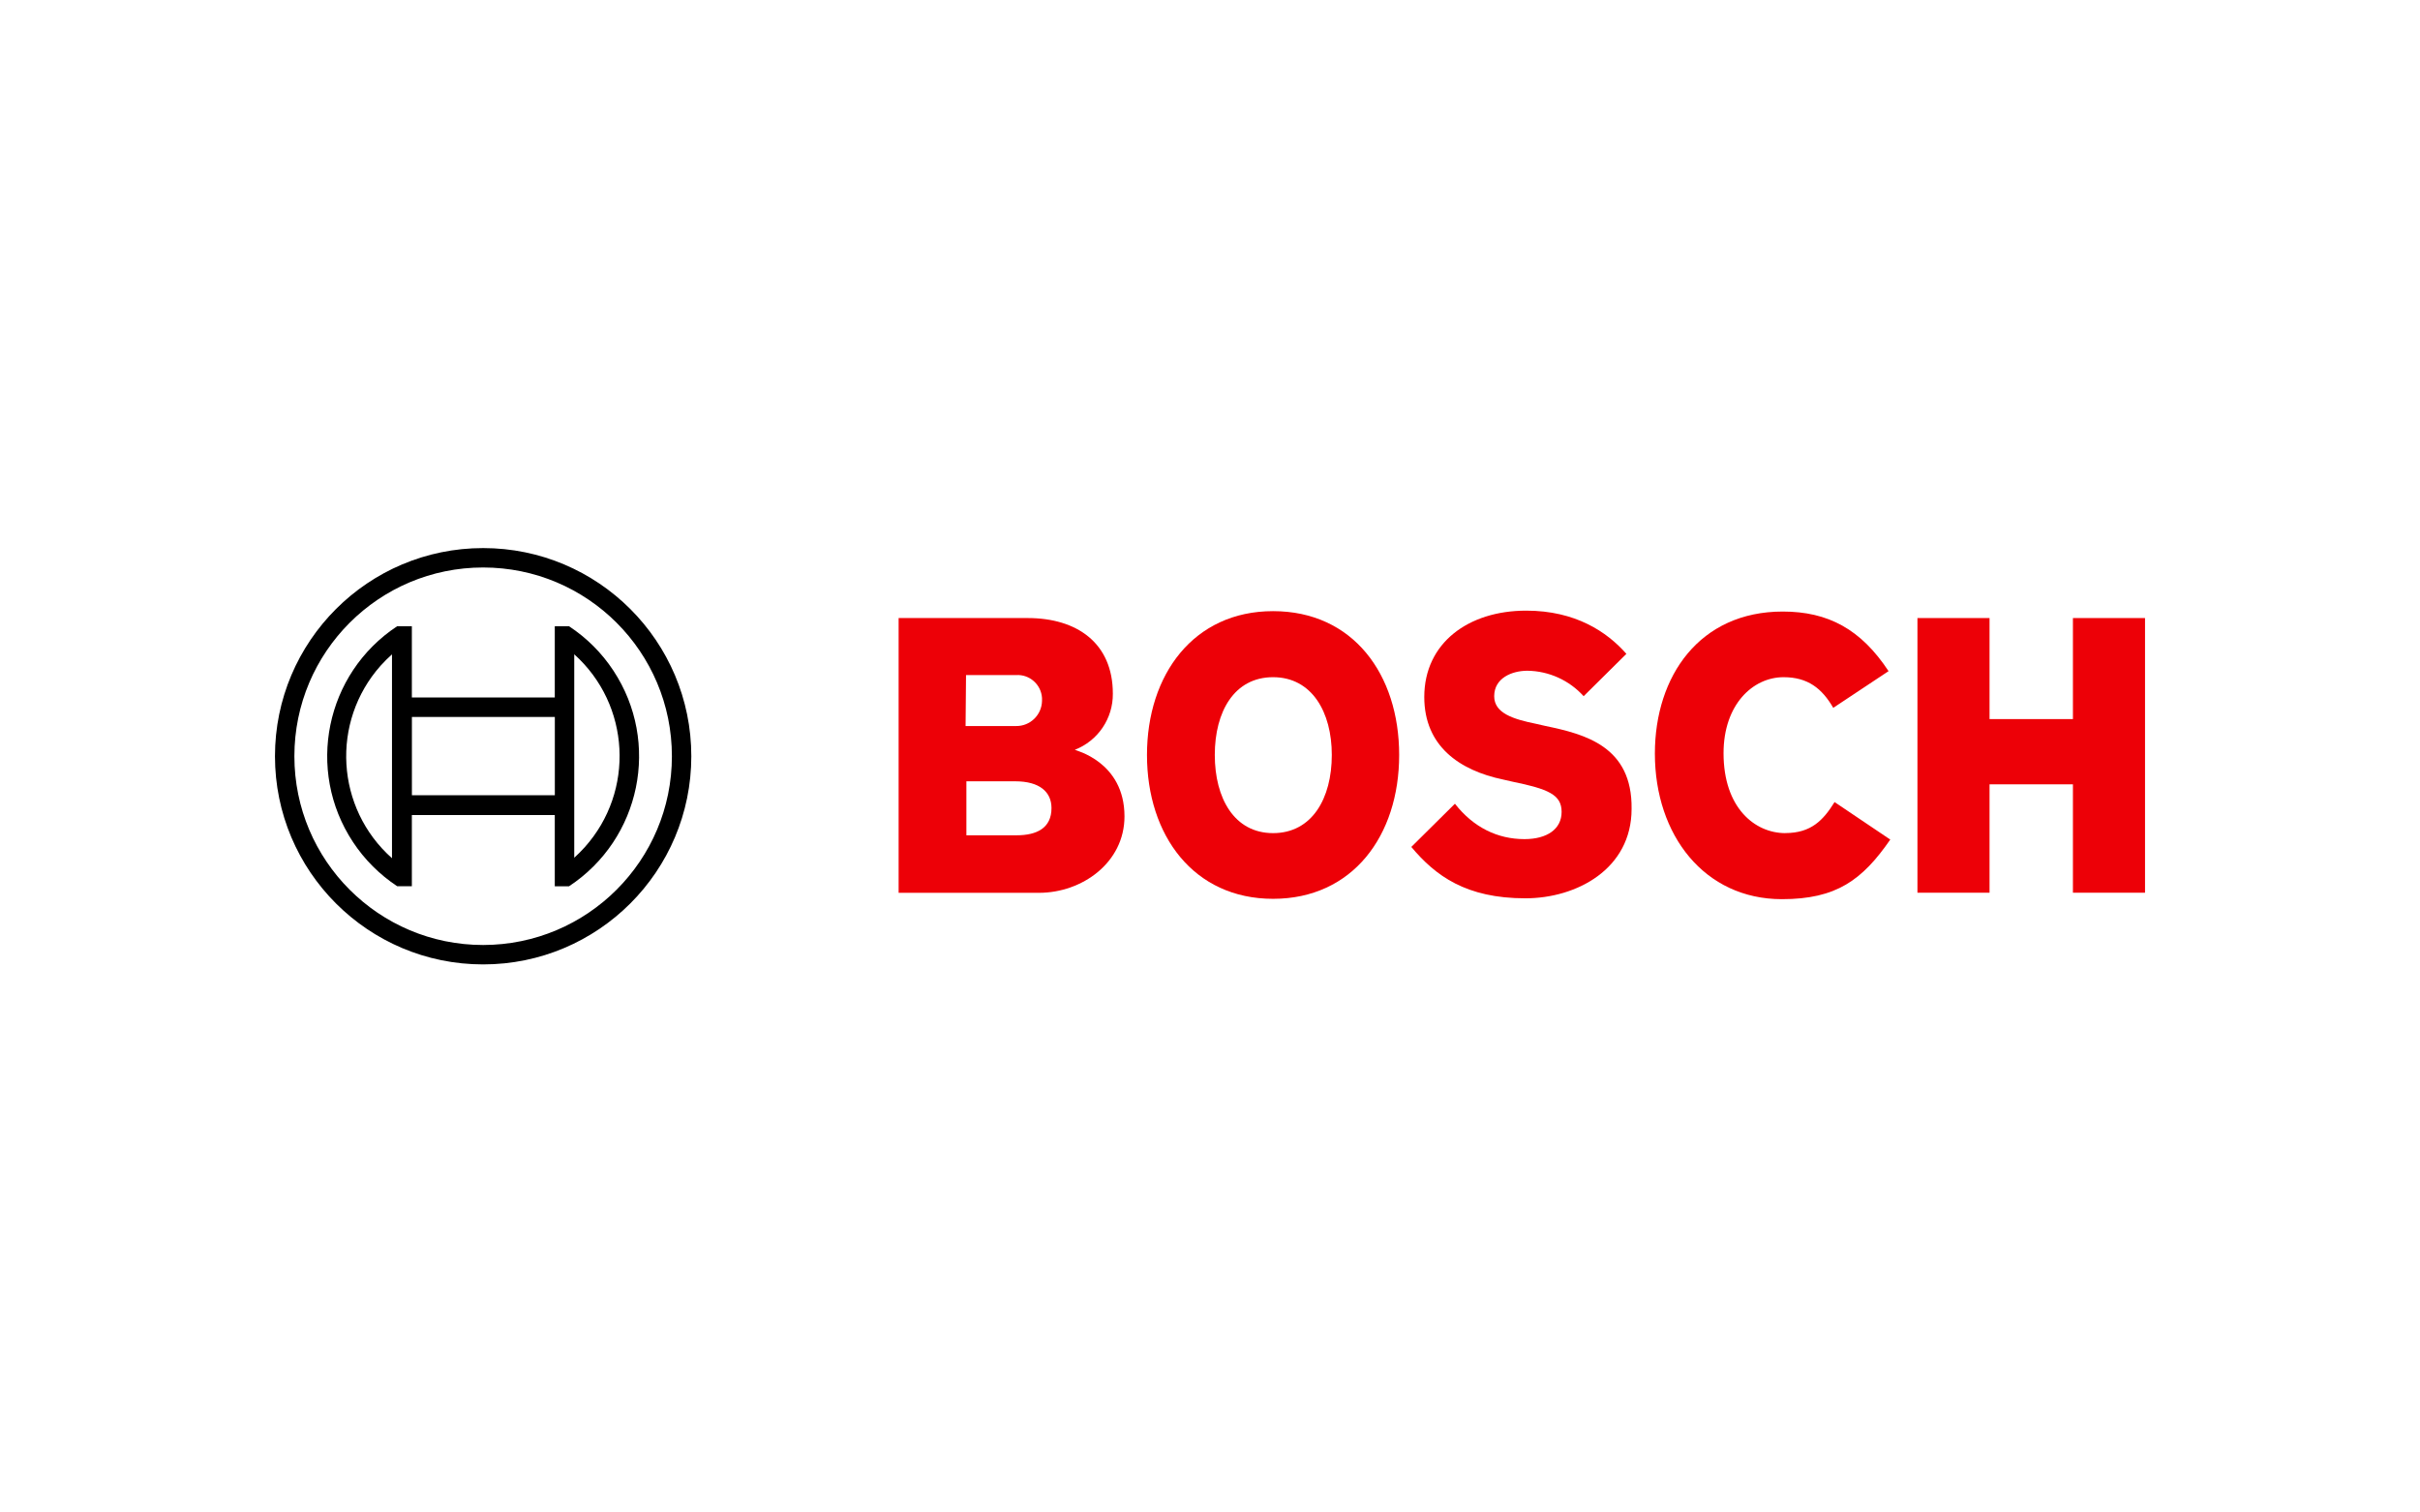
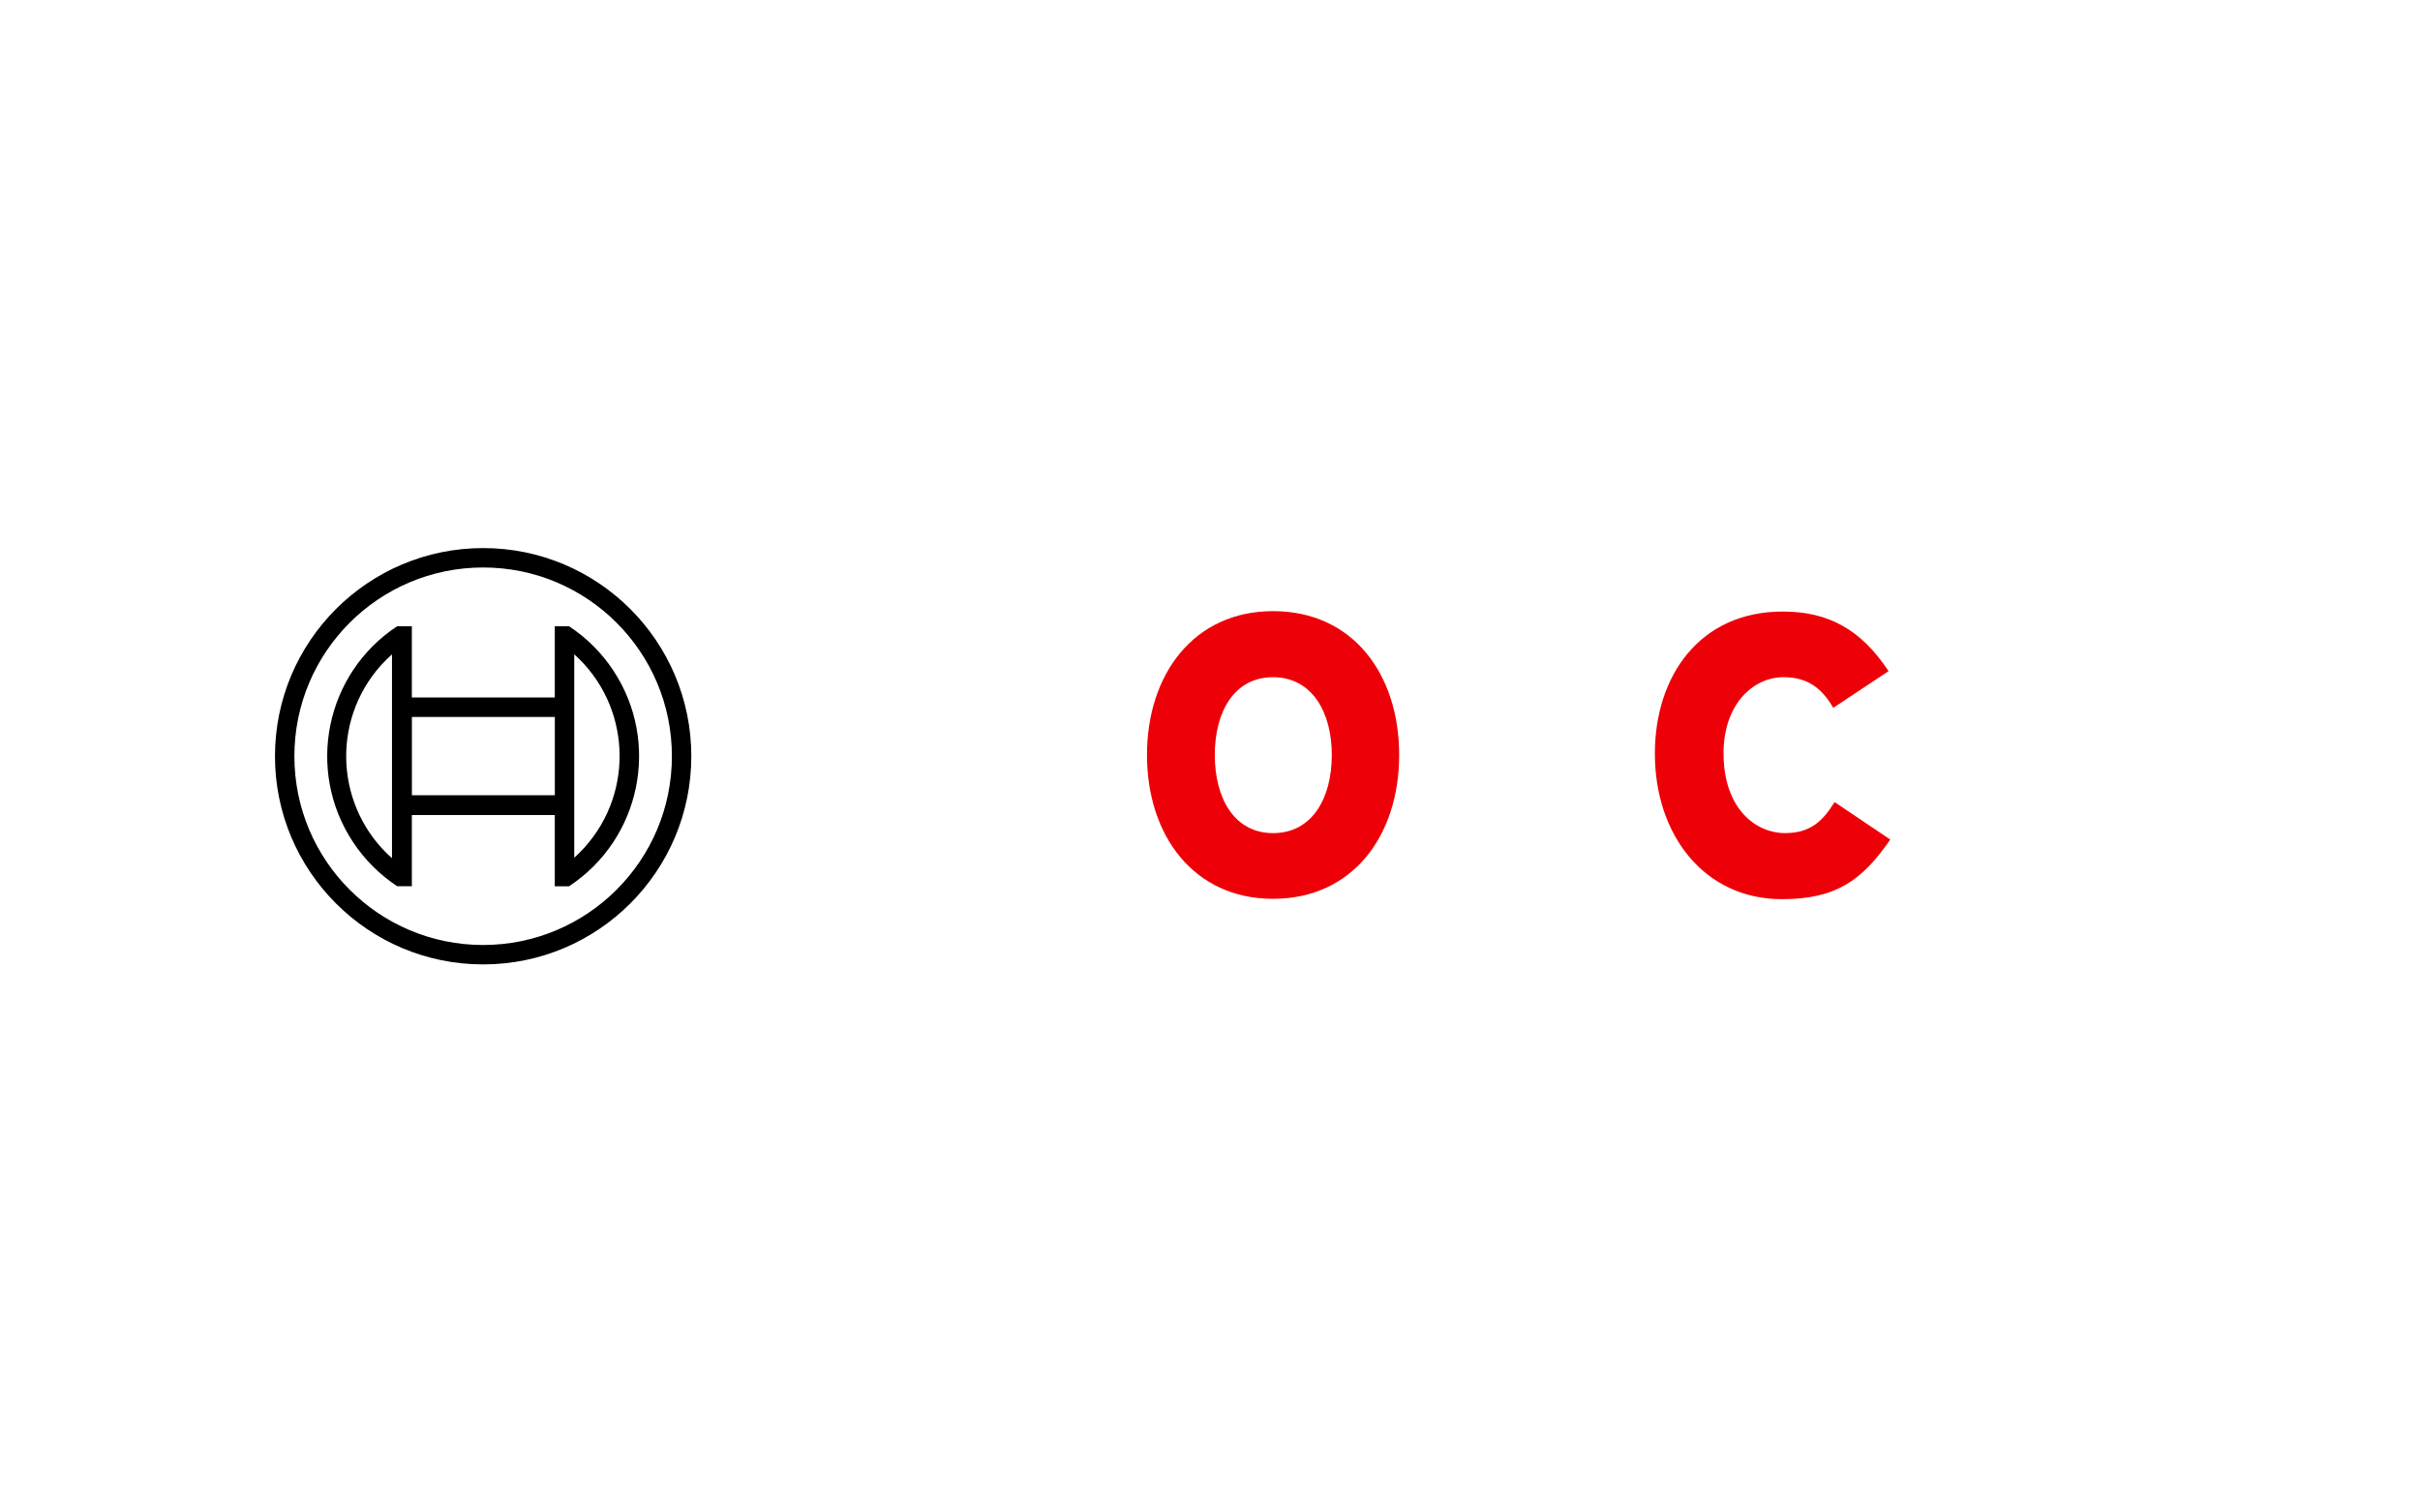
<svg xmlns="http://www.w3.org/2000/svg" id="Layer_1" data-name="Layer 1" viewBox="0 0 480 300">
  <defs>
    <style>
      .cls-1 {
        fill: #000;
      }

      .cls-1, .cls-2 {
        stroke-width: 0px;
      }

      .cls-2 {
        fill: #ed0007;
        fill-rule: evenodd;
      }
    </style>
  </defs>
  <g id="logotype">
-     <path id="logotype-b-47" class="cls-2" d="M213.19,148.72c4.59-1.78,7.59-6.22,7.54-11.14,0-10.02-7.11-14.99-16.88-14.99h-25.61v54.5h27.84c8.57,0,16.96-6,16.96-15.16,0-10.9-9.85-13.11-9.85-13.21ZM191.6,133.9h9.94c2.67-.17,4.97,1.87,5.14,4.54,0,0,0,0,0,0,0,.19,0,.39,0,.59-.06,2.79-2.35,5.01-5.14,4.98h-10.02l.09-10.12ZM201.62,165.68h-9.94v-10.71h9.68c4.88,0,7.2,2.14,7.2,5.31,0,3.96-2.91,5.4-6.94,5.4Z" />
    <path id="logotype-o-47" class="cls-2" d="M252.51,121.22c-15.76,0-25.01,12.59-25.01,28.53s9.25,28.53,25.01,28.53,25.01-12.51,25.01-28.53-9.17-28.53-25.01-28.53ZM252.51,165.25c-7.71,0-11.56-6.94-11.56-15.51s3.85-15.42,11.56-15.42,11.65,6.94,11.65,15.42c0,8.65-3.94,15.51-11.65,15.51Z" />
-     <path id="logotype-s-47" class="cls-2" d="M306.56,144l-1.88-.43c-4.63-.94-8.31-2.14-8.31-5.48,0-3.6,3.51-5.05,6.6-5.05,4.25.06,8.29,1.89,11.14,5.05l8.48-8.4c-3.85-4.37-10.11-8.57-19.87-8.57-11.48,0-20.22,6.42-20.22,17.13,0,9.77,7.02,14.56,15.59,16.36l1.88.43c7.11,1.46,9.77,2.57,9.77,6s-2.91,5.4-7.37,5.4c-5.31,0-10.11-2.31-13.79-7.02l-8.65,8.57c4.8,5.74,10.88,10.19,22.62,10.19,10.19,0,21.07-5.83,21.07-17.73.17-12.42-9.25-14.82-17.05-16.45Z" />
    <path id="logotype-c-47" class="cls-2" d="M354.11,165.25c-6,0-12.25-4.97-12.25-15.85,0-9.68,5.83-15.08,11.91-15.08,4.8,0,7.62,2.23,9.85,6.08l10.97-7.28c-5.48-8.31-11.99-11.82-20.99-11.82-16.45,0-25.36,12.76-25.36,28.18,0,16.19,9.85,28.87,25.19,28.87,10.79,0,15.93-3.77,21.5-11.82l-11.05-7.44c-2.23,3.58-4.63,6.15-9.77,6.15Z" />
-     <polygon id="logotype-h-47" class="cls-2" points="411.16 122.59 411.16 142.63 394.62 142.63 394.62 122.59 380.32 122.59 380.32 177.07 394.62 177.07 394.62 155.57 411.16 155.57 411.16 177.07 425.46 177.07 425.46 122.59 411.16 122.59" />
  </g>
  <g id="symbol">
    <path class="cls-1" d="M95.83,108.71c-22.8,0-41.29,18.49-41.29,41.29s18.49,41.29,41.29,41.29,41.29-18.49,41.29-41.29-18.49-41.29-41.29-41.29t0,0ZM95.83,187.44c-20.68,0-37.44-16.76-37.44-37.44s16.76-37.44,37.44-37.44,37.44,16.76,37.44,37.44c0,20.67-16.76,37.43-37.44,37.44Z" />
    <path class="cls-1" d="M112.87,124.21h-2.83v14.13h-28.35v-14.13h-2.91c-14.24,9.39-18.17,28.56-8.77,42.8,2.3,3.49,5.29,6.47,8.77,8.77h2.91v-14.12h28.35v14.13h2.83c14.24-9.39,18.18-28.54,8.79-42.78-2.3-3.5-5.29-6.49-8.79-8.79v-.02ZM77.75,170.23c-11.17-9.93-12.18-27.03-2.25-38.2,0,0,0,0,0,0,.71-.79,1.46-1.54,2.25-2.24v40.45ZM110.05,157.73h-28.35v-15.52h28.35v15.52ZM113.9,170.15v-8.57h0v-23.23h0v-8.57c11.14,10,12.06,27.15,2.06,38.29,0,0,0,0-.01.01-.65.72-1.33,1.4-2.05,2.05v.02Z" />
  </g>
</svg>